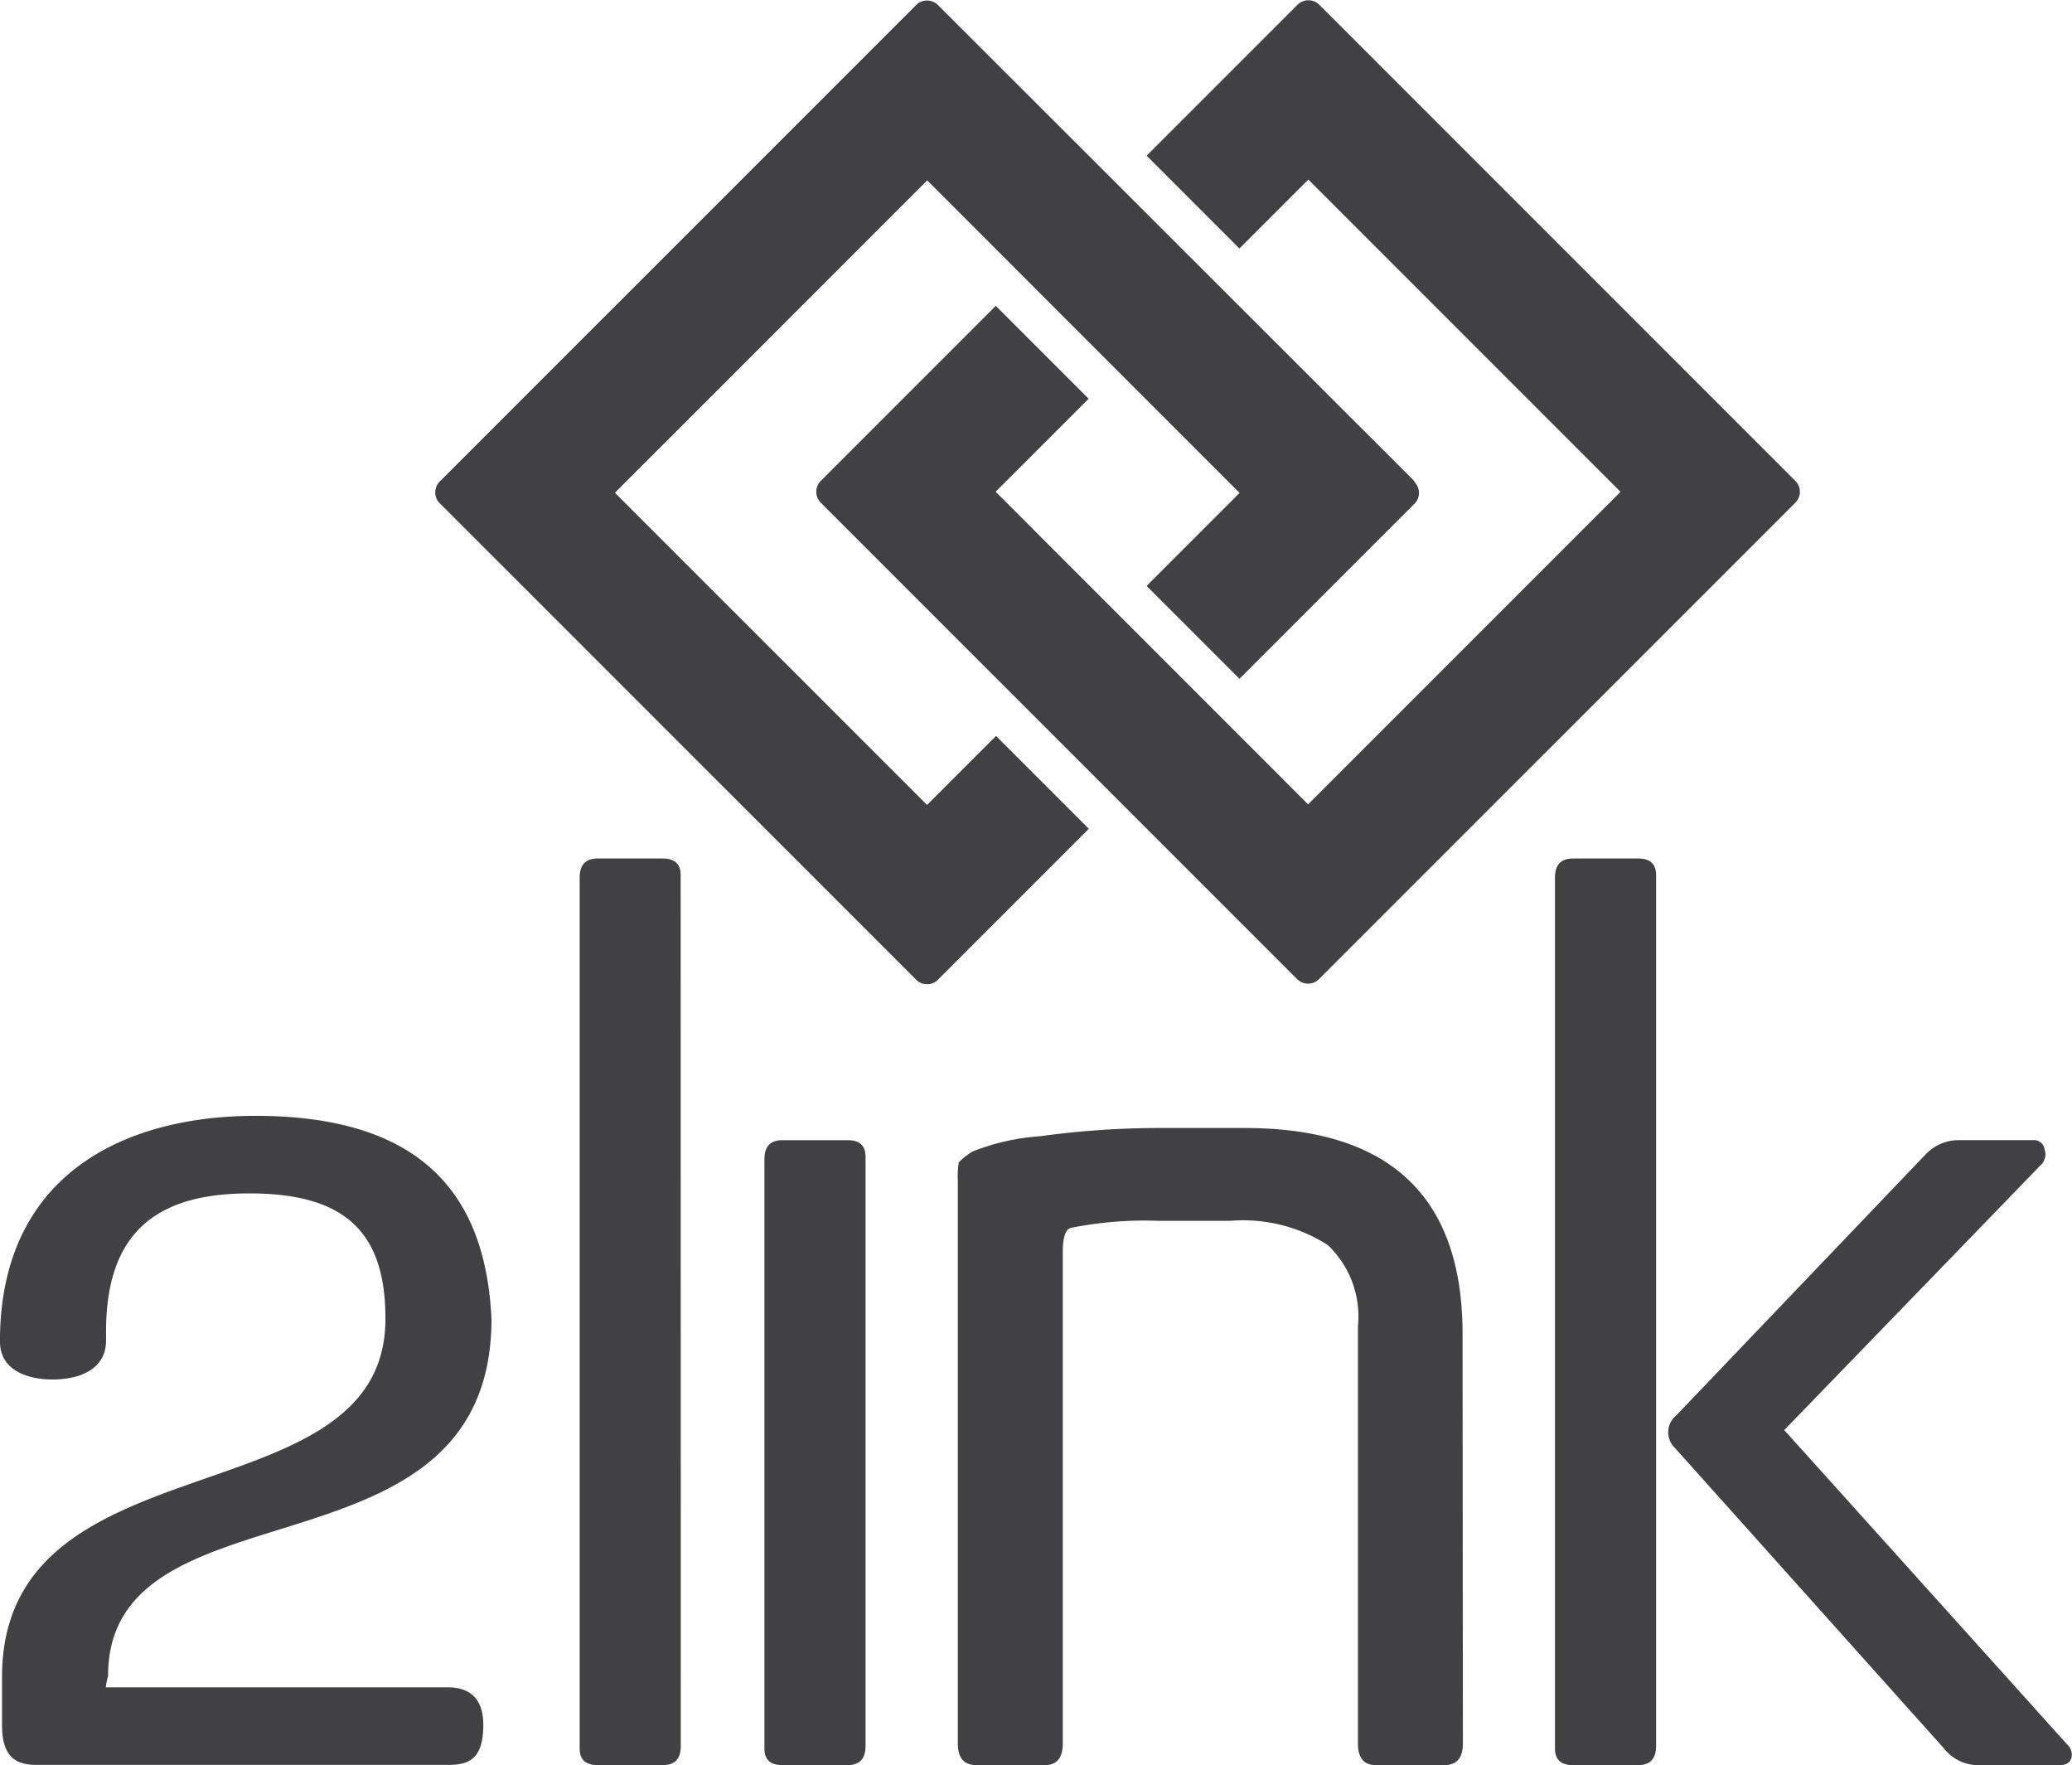
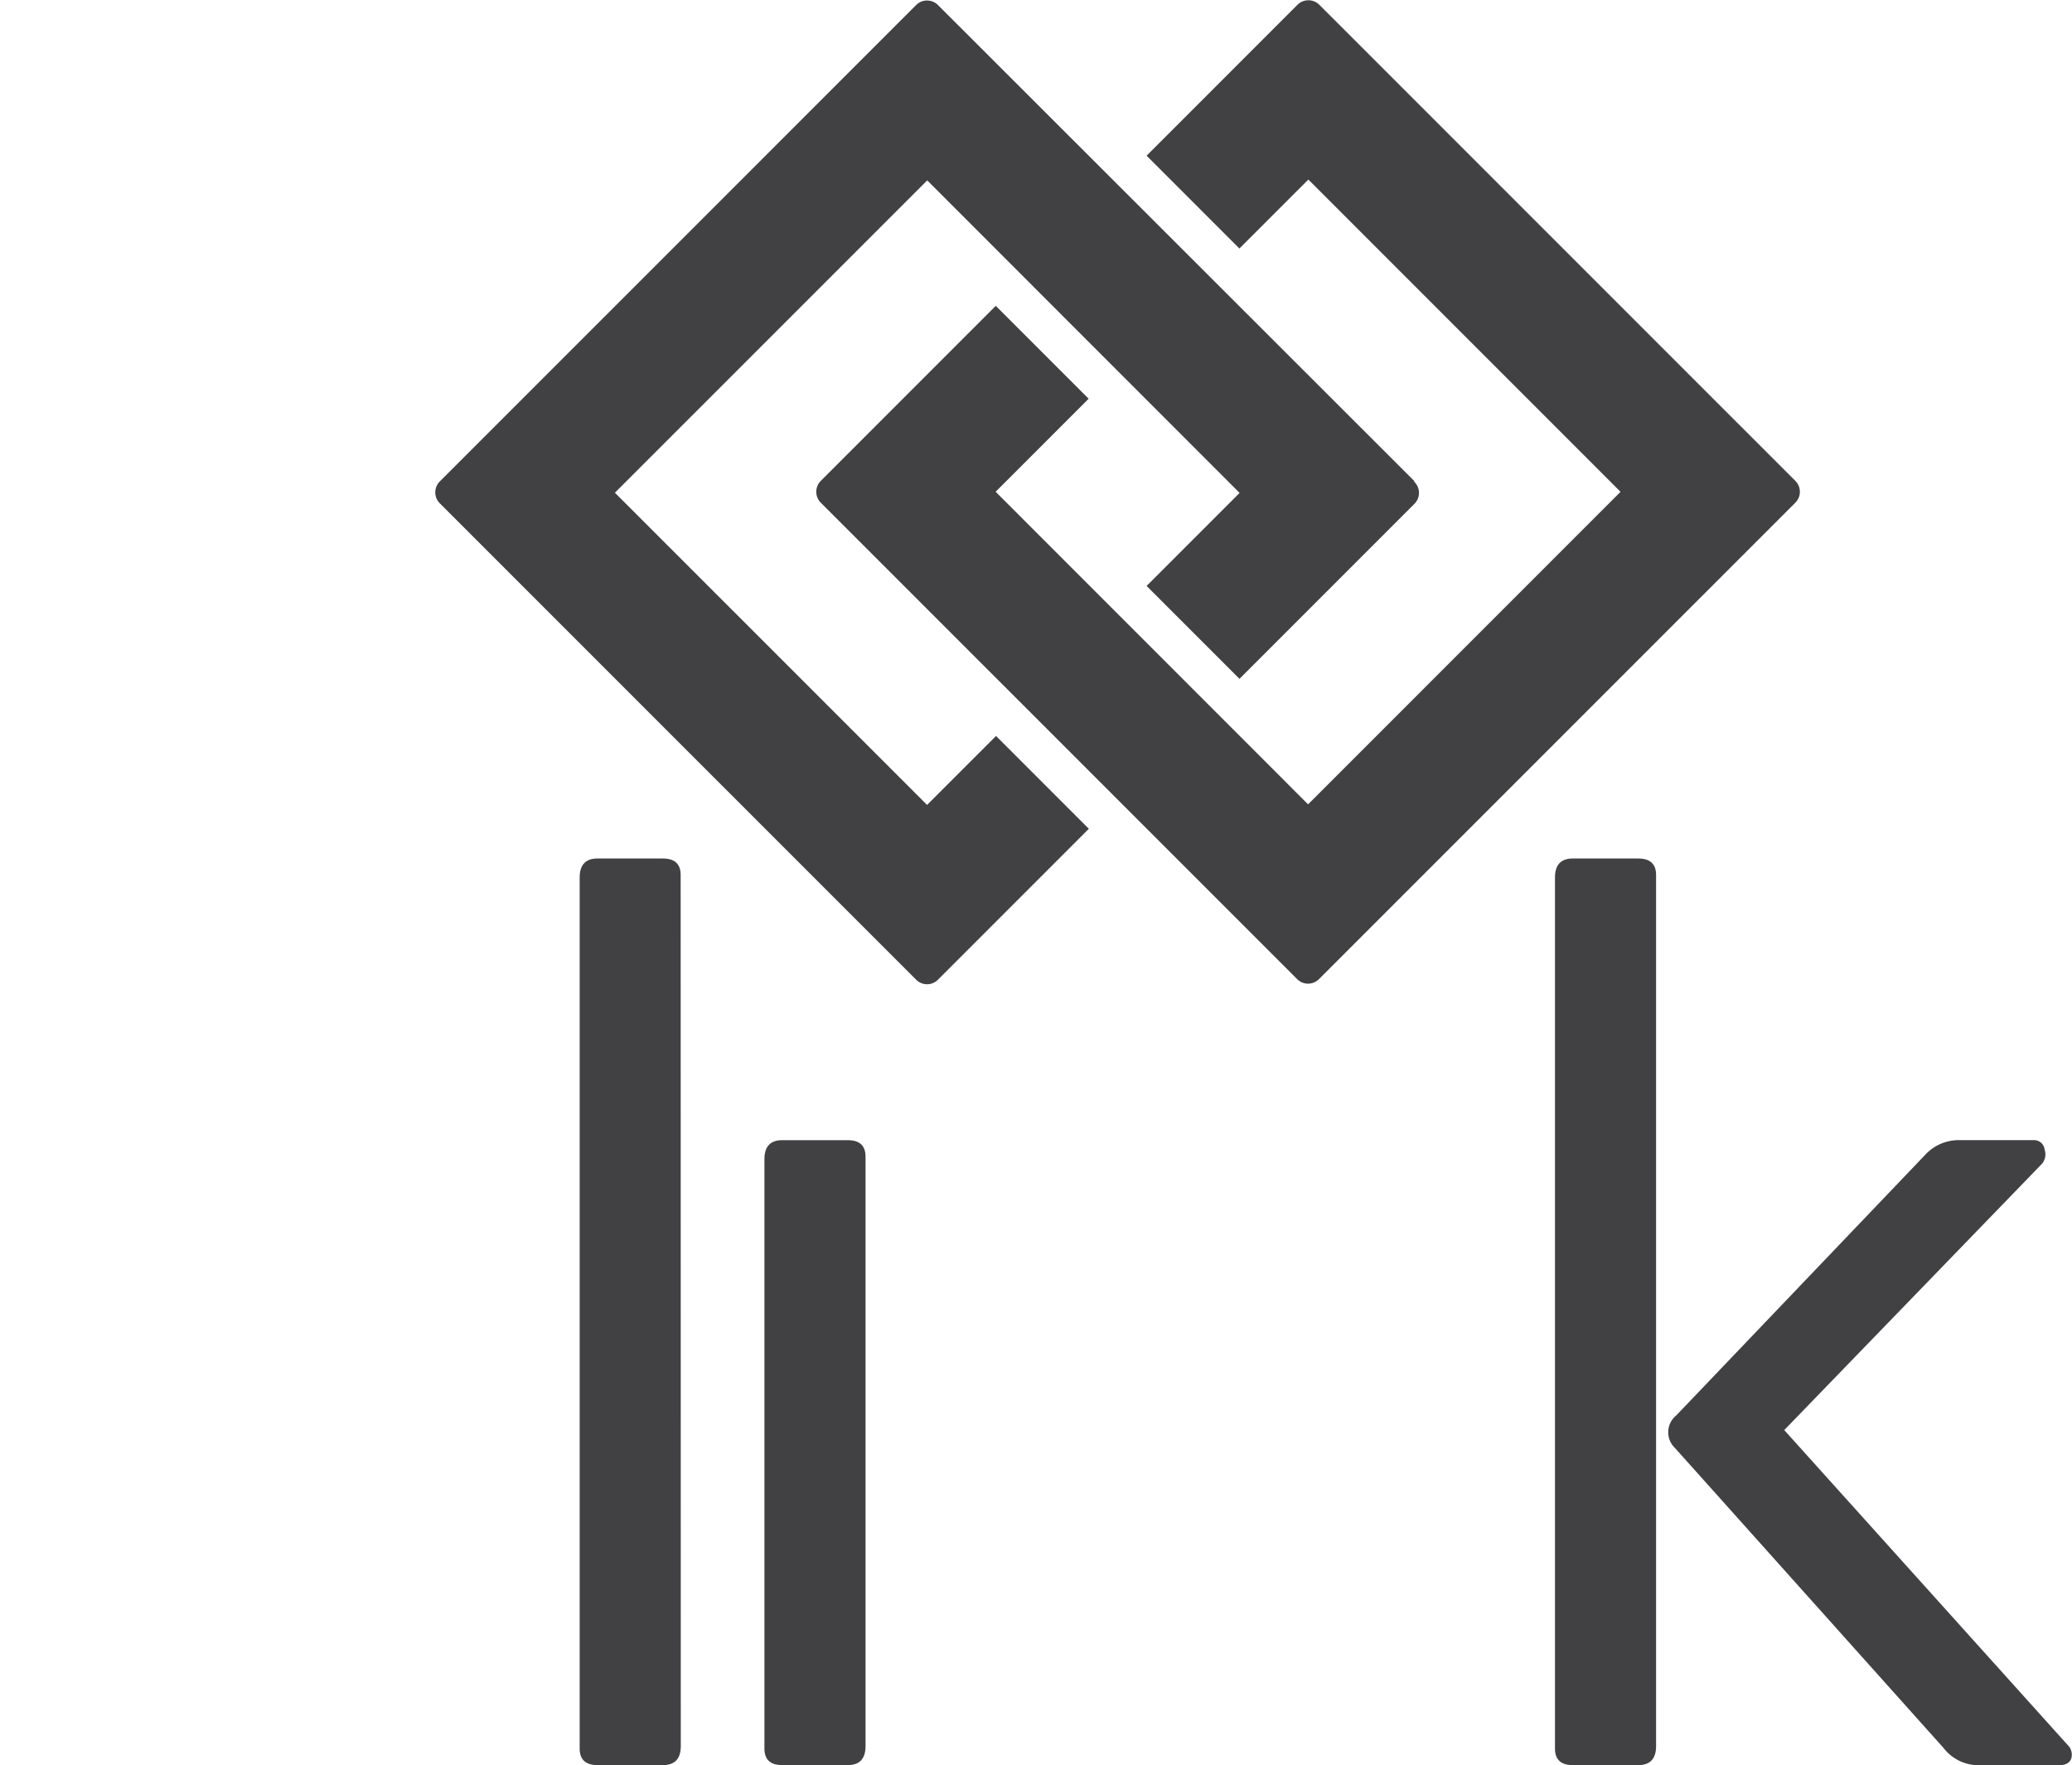
<svg xmlns="http://www.w3.org/2000/svg" width="31.884" height="27.154" viewBox="0 0 31.884 27.154">
  <g id="Group_37" data-name="Group 37" transform="translate(-967 -9801.515)">
    <g id="Component_17_3" data-name="Component 17 – 3" transform="translate(967 9801.516)">
      <path id="Path_95" data-name="Path 95" d="M-276.079,412.429q0-.254-.274-.254h-1.008q-.274,0-.274.293v9.067q0,.254.274.254h1.008q.274,0,.274-.293Z" transform="translate(289.398 -394.636)" fill="#414042" />
-       <path id="Path_96" data-name="Path 96" d="M-247.026,413.917q0-3.169-3.355-3.169h-1.36a13.528,13.528,0,0,0-1.79.127,3.463,3.463,0,0,0-1.037.235,1.1,1.1,0,0,0-.21.166,1.3,1.3,0,0,0-.015.284v8.656q0,.333.284.333h1.057q.274,0,.274-.333v-7.56q0-.342.127-.372a5.783,5.783,0,0,1,1.35-.108h1.1a2.413,2.413,0,0,1,1.5.372,1.514,1.514,0,0,1,.465,1.252v6.416q0,.333.274.333h1.057q.284,0,.284-.333Z" transform="translate(269.532 -393.396)" fill="#414042" />
      <path id="Path_97" data-name="Path 97" d="M-169.069,416.635l3.948-4.078a.224.224,0,0,0,.059-.235.163.163,0,0,0-.176-.147h-1.124a.7.7,0,0,0-.528.215l-3.841,4.02a.333.333,0,0,0-.02.5l4.134,4.616a.678.678,0,0,0,.508.264h1.27c.1,0,.16-.033.186-.1a.21.21,0,0,0-.059-.215Z" transform="translate(196.525 -394.636)" fill="#414042" />
      <path id="Path_98" data-name="Path 98" d="M-182.7,379.163q0-.254-.274-.254h-1.008q-.274,0-.274.293v13.4q0,.254.274.254h1.008q.274,0,.274-.293Z" transform="translate(208.184 -365.703)" fill="#414042" />
      <path id="Path_99" data-name="Path 99" d="M-297.92,379.163q0-.254-.274-.254H-299.2q-.274,0-.274.293v13.4q0,.254.274.254h1.008q.274,0,.274-.293Z" transform="translate(308.394 -365.703)" fill="#414042" />
-       <path id="Path_100" data-name="Path 100" d="M-367.955,412.8c0,.421.4.579.807.579.421,0,.825-.158.825-.6v-.14c0-1.614.877-2.123,2.211-2.123,1.544,0,2.088.667,2.088,1.93,0,3.124-5.9,1.755-5.9,5.511v.737c0,.544.263.614.544.614h6.318c.3,0,.544-.07.544-.614,0-.474-.281-.579-.544-.579h-5.265a1.122,1.122,0,0,1,.035-.175c0-3.089,5.9-1.351,5.9-5.493-.088-1.86-1.018-3.124-3.633-3.124-1.983,0-3.931.877-3.931,3.475" transform="translate(367.955 -392.158)" fill="#414042" />
      <path id="Path_101" data-name="Path 101" d="M-256.435,284.918l-7.323-7.322a.238.238,0,0,0-.343,0l-2.318,2.318,1.428,1.428,1.061-1.061,4.637,4.637,0,0,.167.167-4.808,4.808-4.808-4.809,1.431-1.431-1.429-1.429-2.689,2.689a.238.238,0,0,0,0,.343l7.323,7.322a.237.237,0,0,0,.343,0l7.323-7.322a.237.237,0,0,0,0-.343" transform="translate(284.063 -277.52)" fill="#414042" />
      <path id="Path_102" data-name="Path 102" d="M-301.475,284.918-308.8,277.6a.238.238,0,0,0-.343,0l-7.323,7.322a.238.238,0,0,0,0,.343l7.323,7.322a.237.237,0,0,0,.343,0l2.318-2.318-1.428-1.428-1.061,1.061-4.638-4.637,0,0-.166-.166.169-.169v0l4.466-4.465h0l.171-.171.171.171h0l4.636,4.637-1.431,1.431,1.429,1.429,2.689-2.689a.237.237,0,0,0,0-.343" transform="translate(323.237 -277.52)" fill="#414042" />
    </g>
  </g>
</svg>